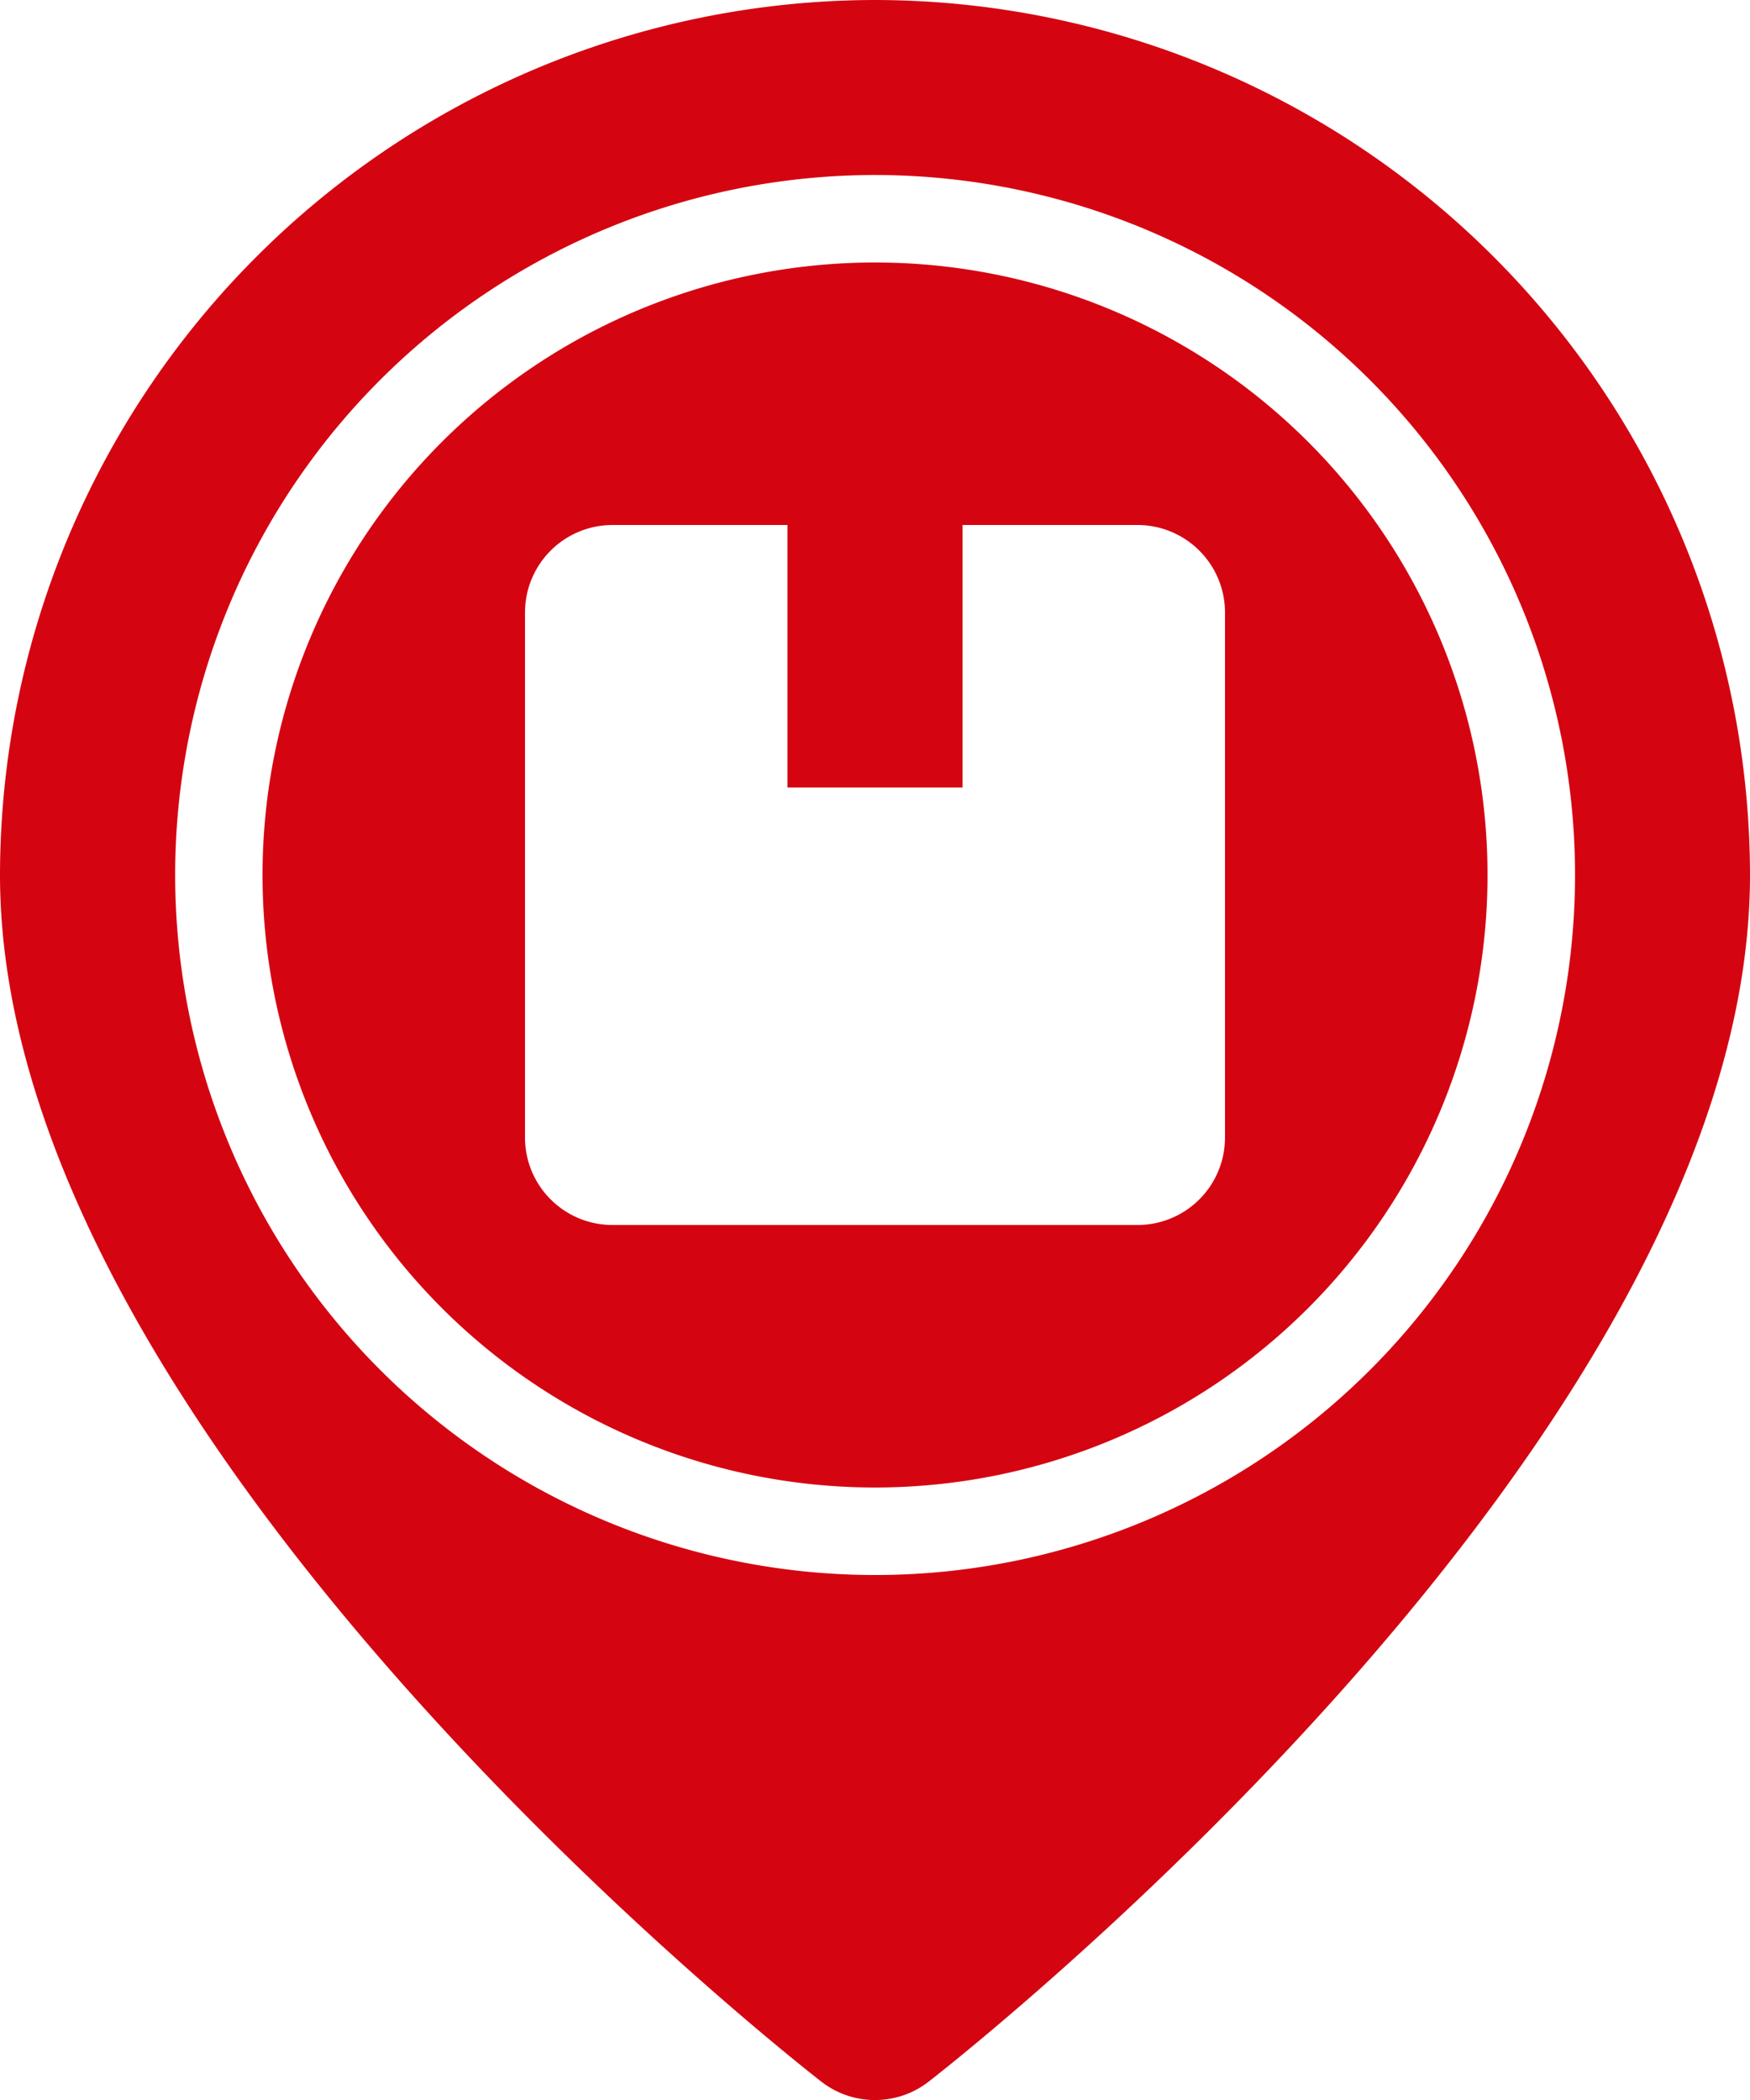
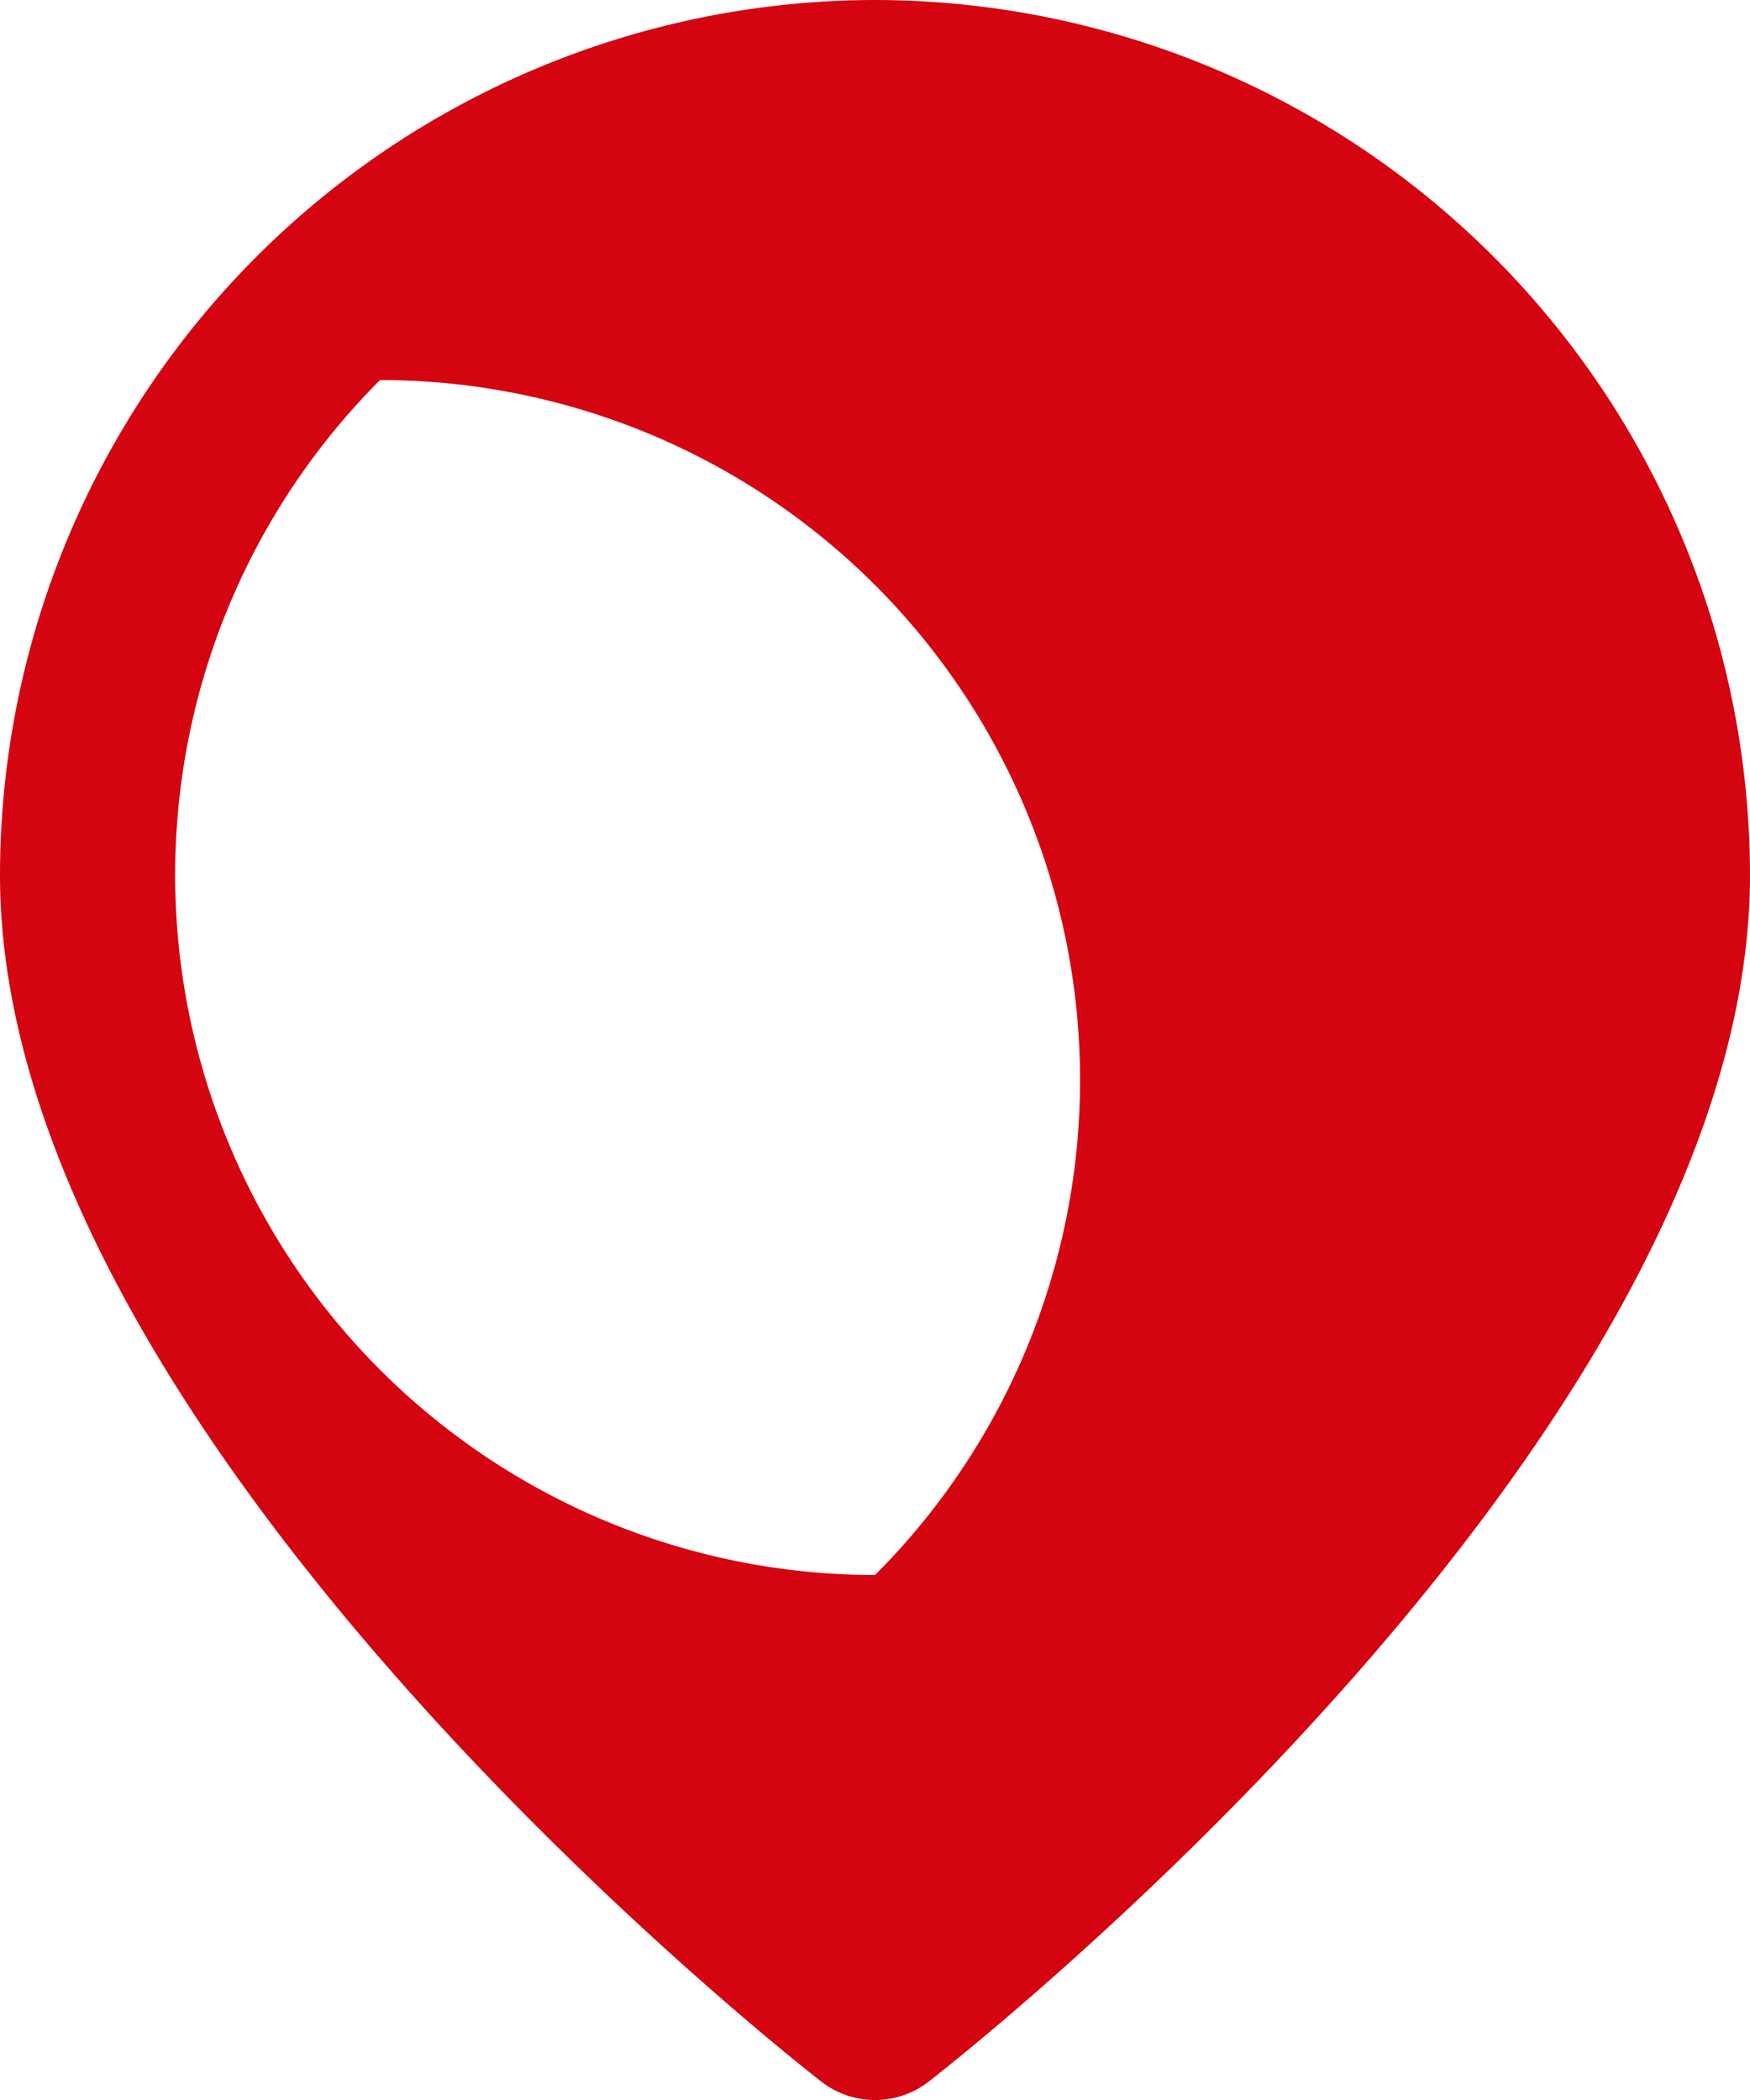
<svg xmlns="http://www.w3.org/2000/svg" width="33.333" height="40" viewBox="0 0 33.333 40">
  <g fill="#d40511" fill-rule="nonzero">
-     <path d="M16.667 0A16.686 16.686 0 0 0 0 16.667c0 10.692 15.005 22.485 15.643 22.982a1.666 1.666 0 0 0 2.047 0c.638-.497 15.643-12.29 15.643-22.982A16.685 16.685 0 0 0 16.667 0zm0 30A13.335 13.335 0 0 1 7.239 7.239a13.332 13.332 0 1 1 18.856 18.856A13.333 13.333 0 0 1 16.667 30z" />
-     <path d="M16.667 5a11.666 11.666 0 1 0 0 23.333 11.666 11.666 0 0 0 0-23.333zm6.666 16.667a1.666 1.666 0 0 1-1.666 1.666h-10A1.666 1.666 0 0 1 10 21.667v-10A1.667 1.667 0 0 1 11.667 10H15v5h3.333v-5h3.334a1.667 1.667 0 0 1 1.666 1.667v10z" />
+     <path d="M16.667 0A16.686 16.686 0 0 0 0 16.667c0 10.692 15.005 22.485 15.643 22.982a1.666 1.666 0 0 0 2.047 0c.638-.497 15.643-12.29 15.643-22.982A16.685 16.685 0 0 0 16.667 0zm0 30A13.335 13.335 0 0 1 7.239 7.239A13.333 13.333 0 0 1 16.667 30z" />
  </g>
</svg>